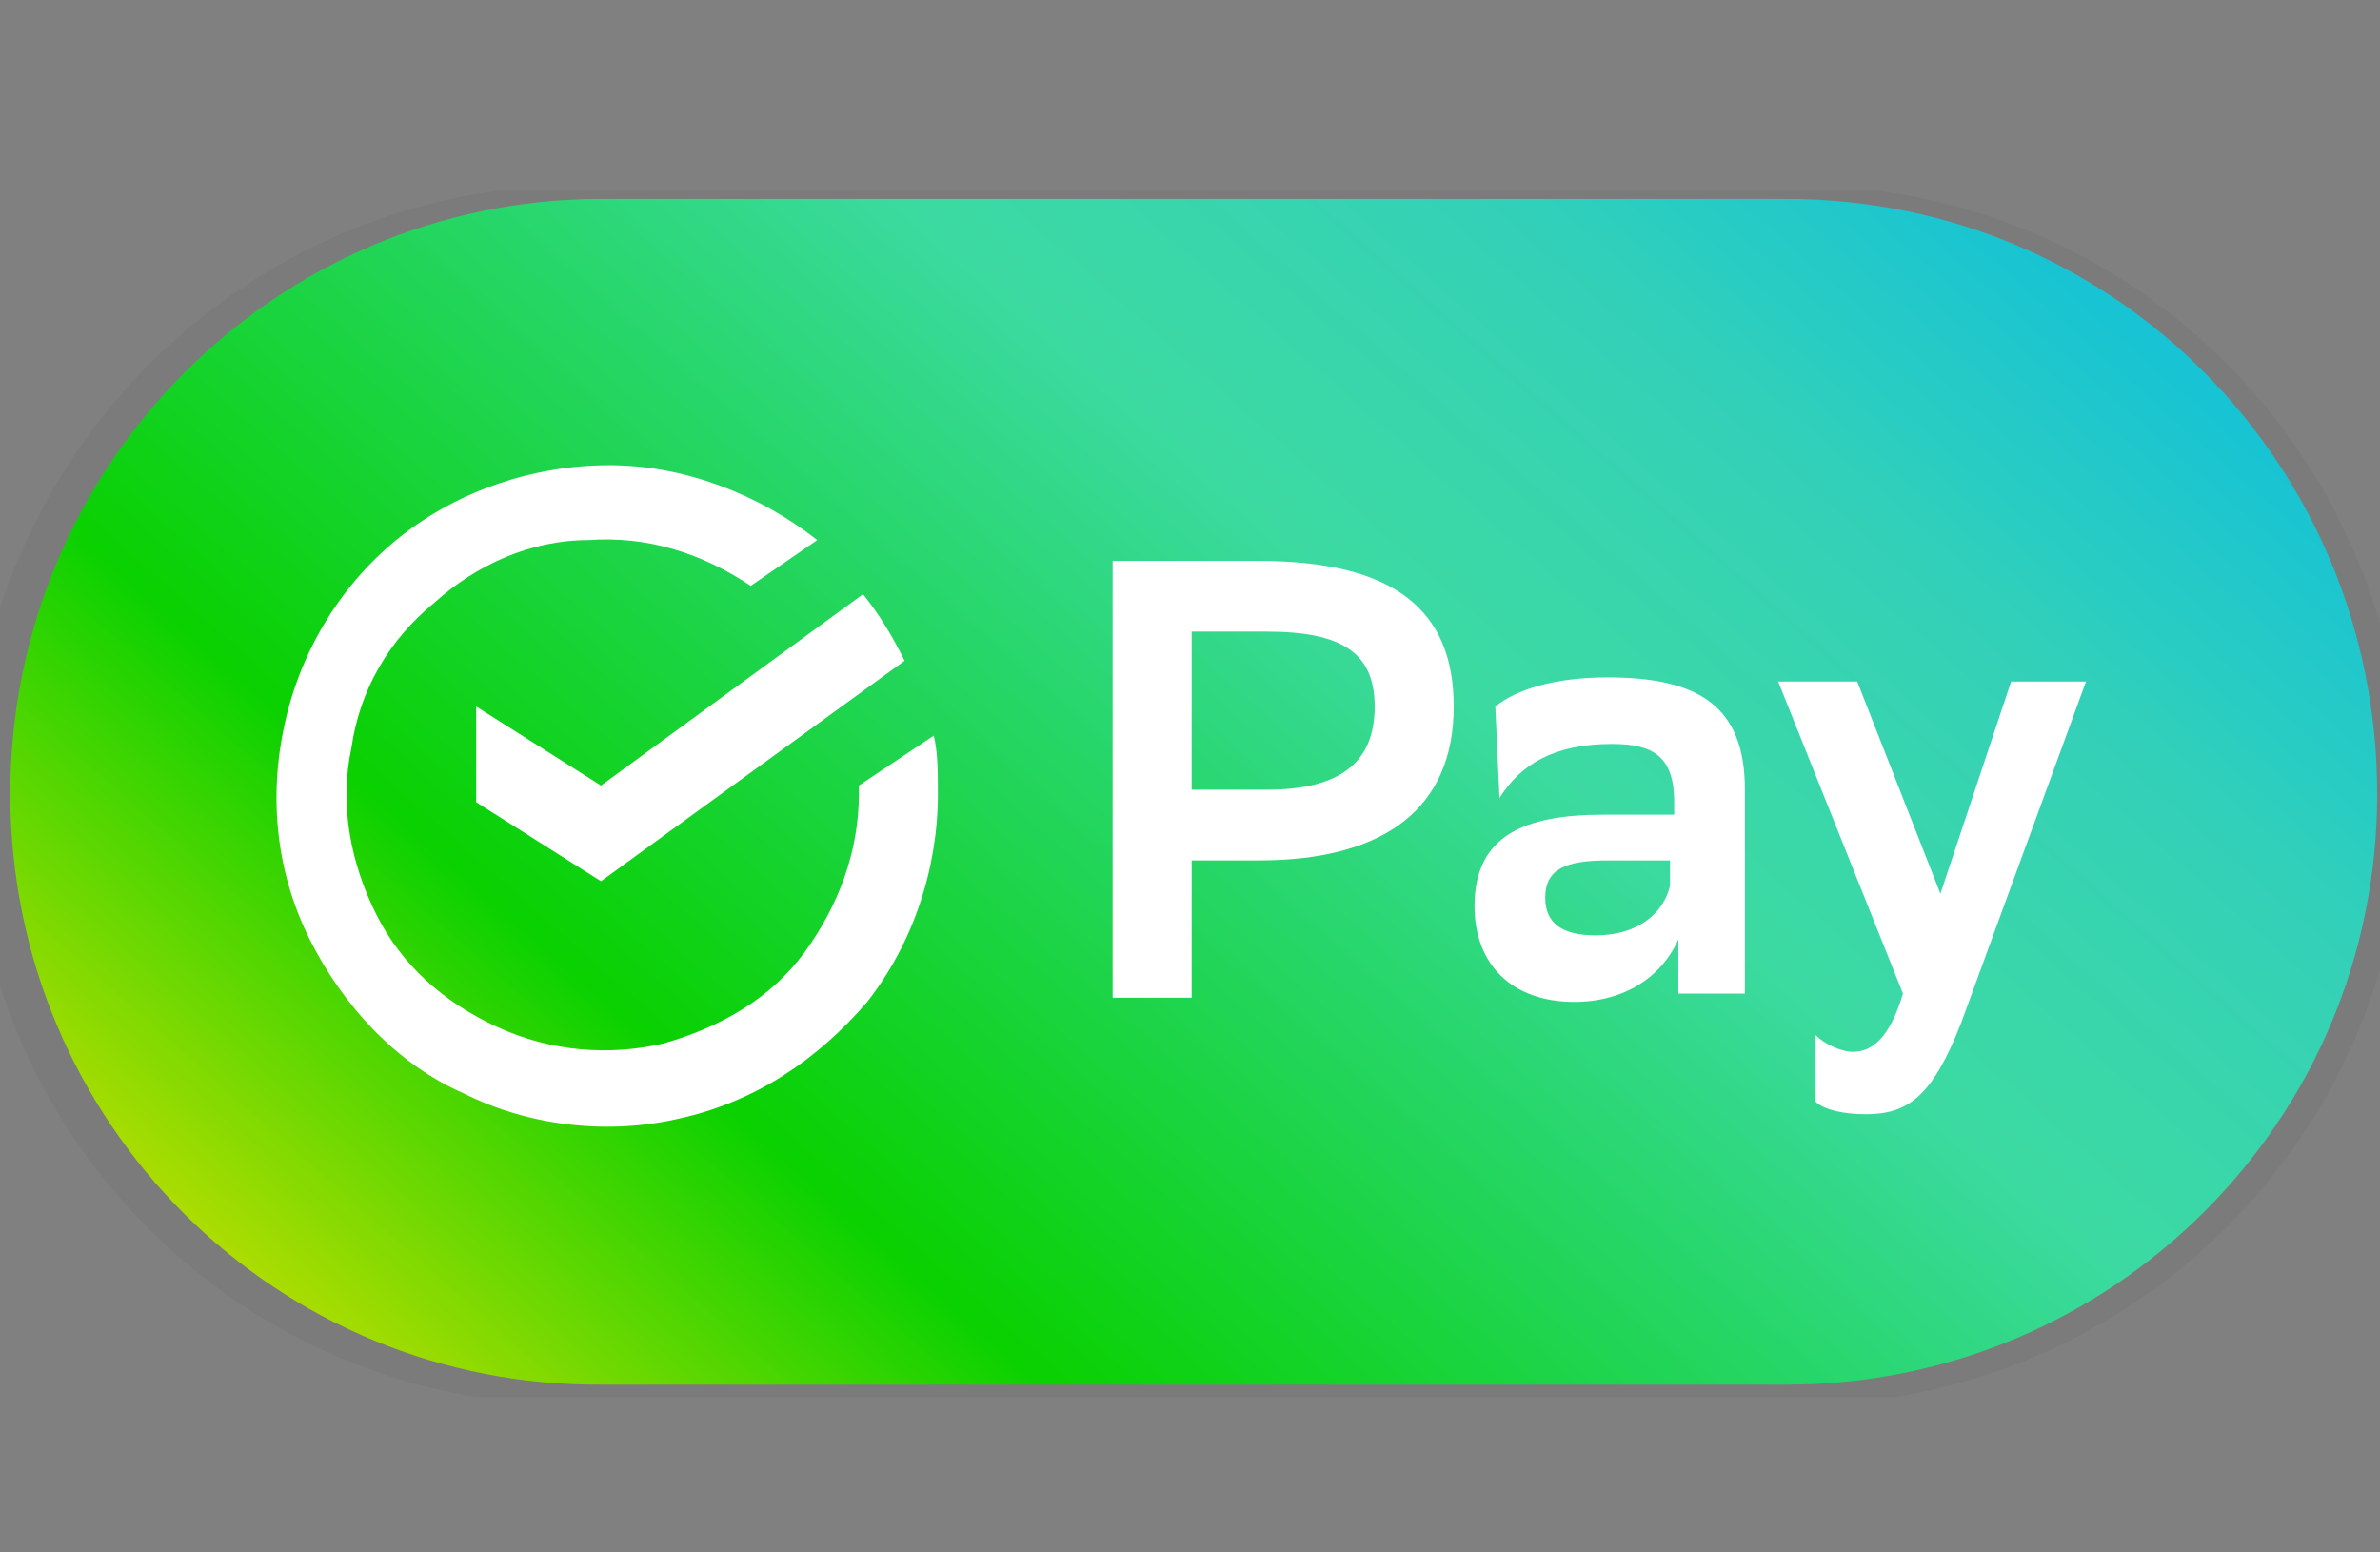
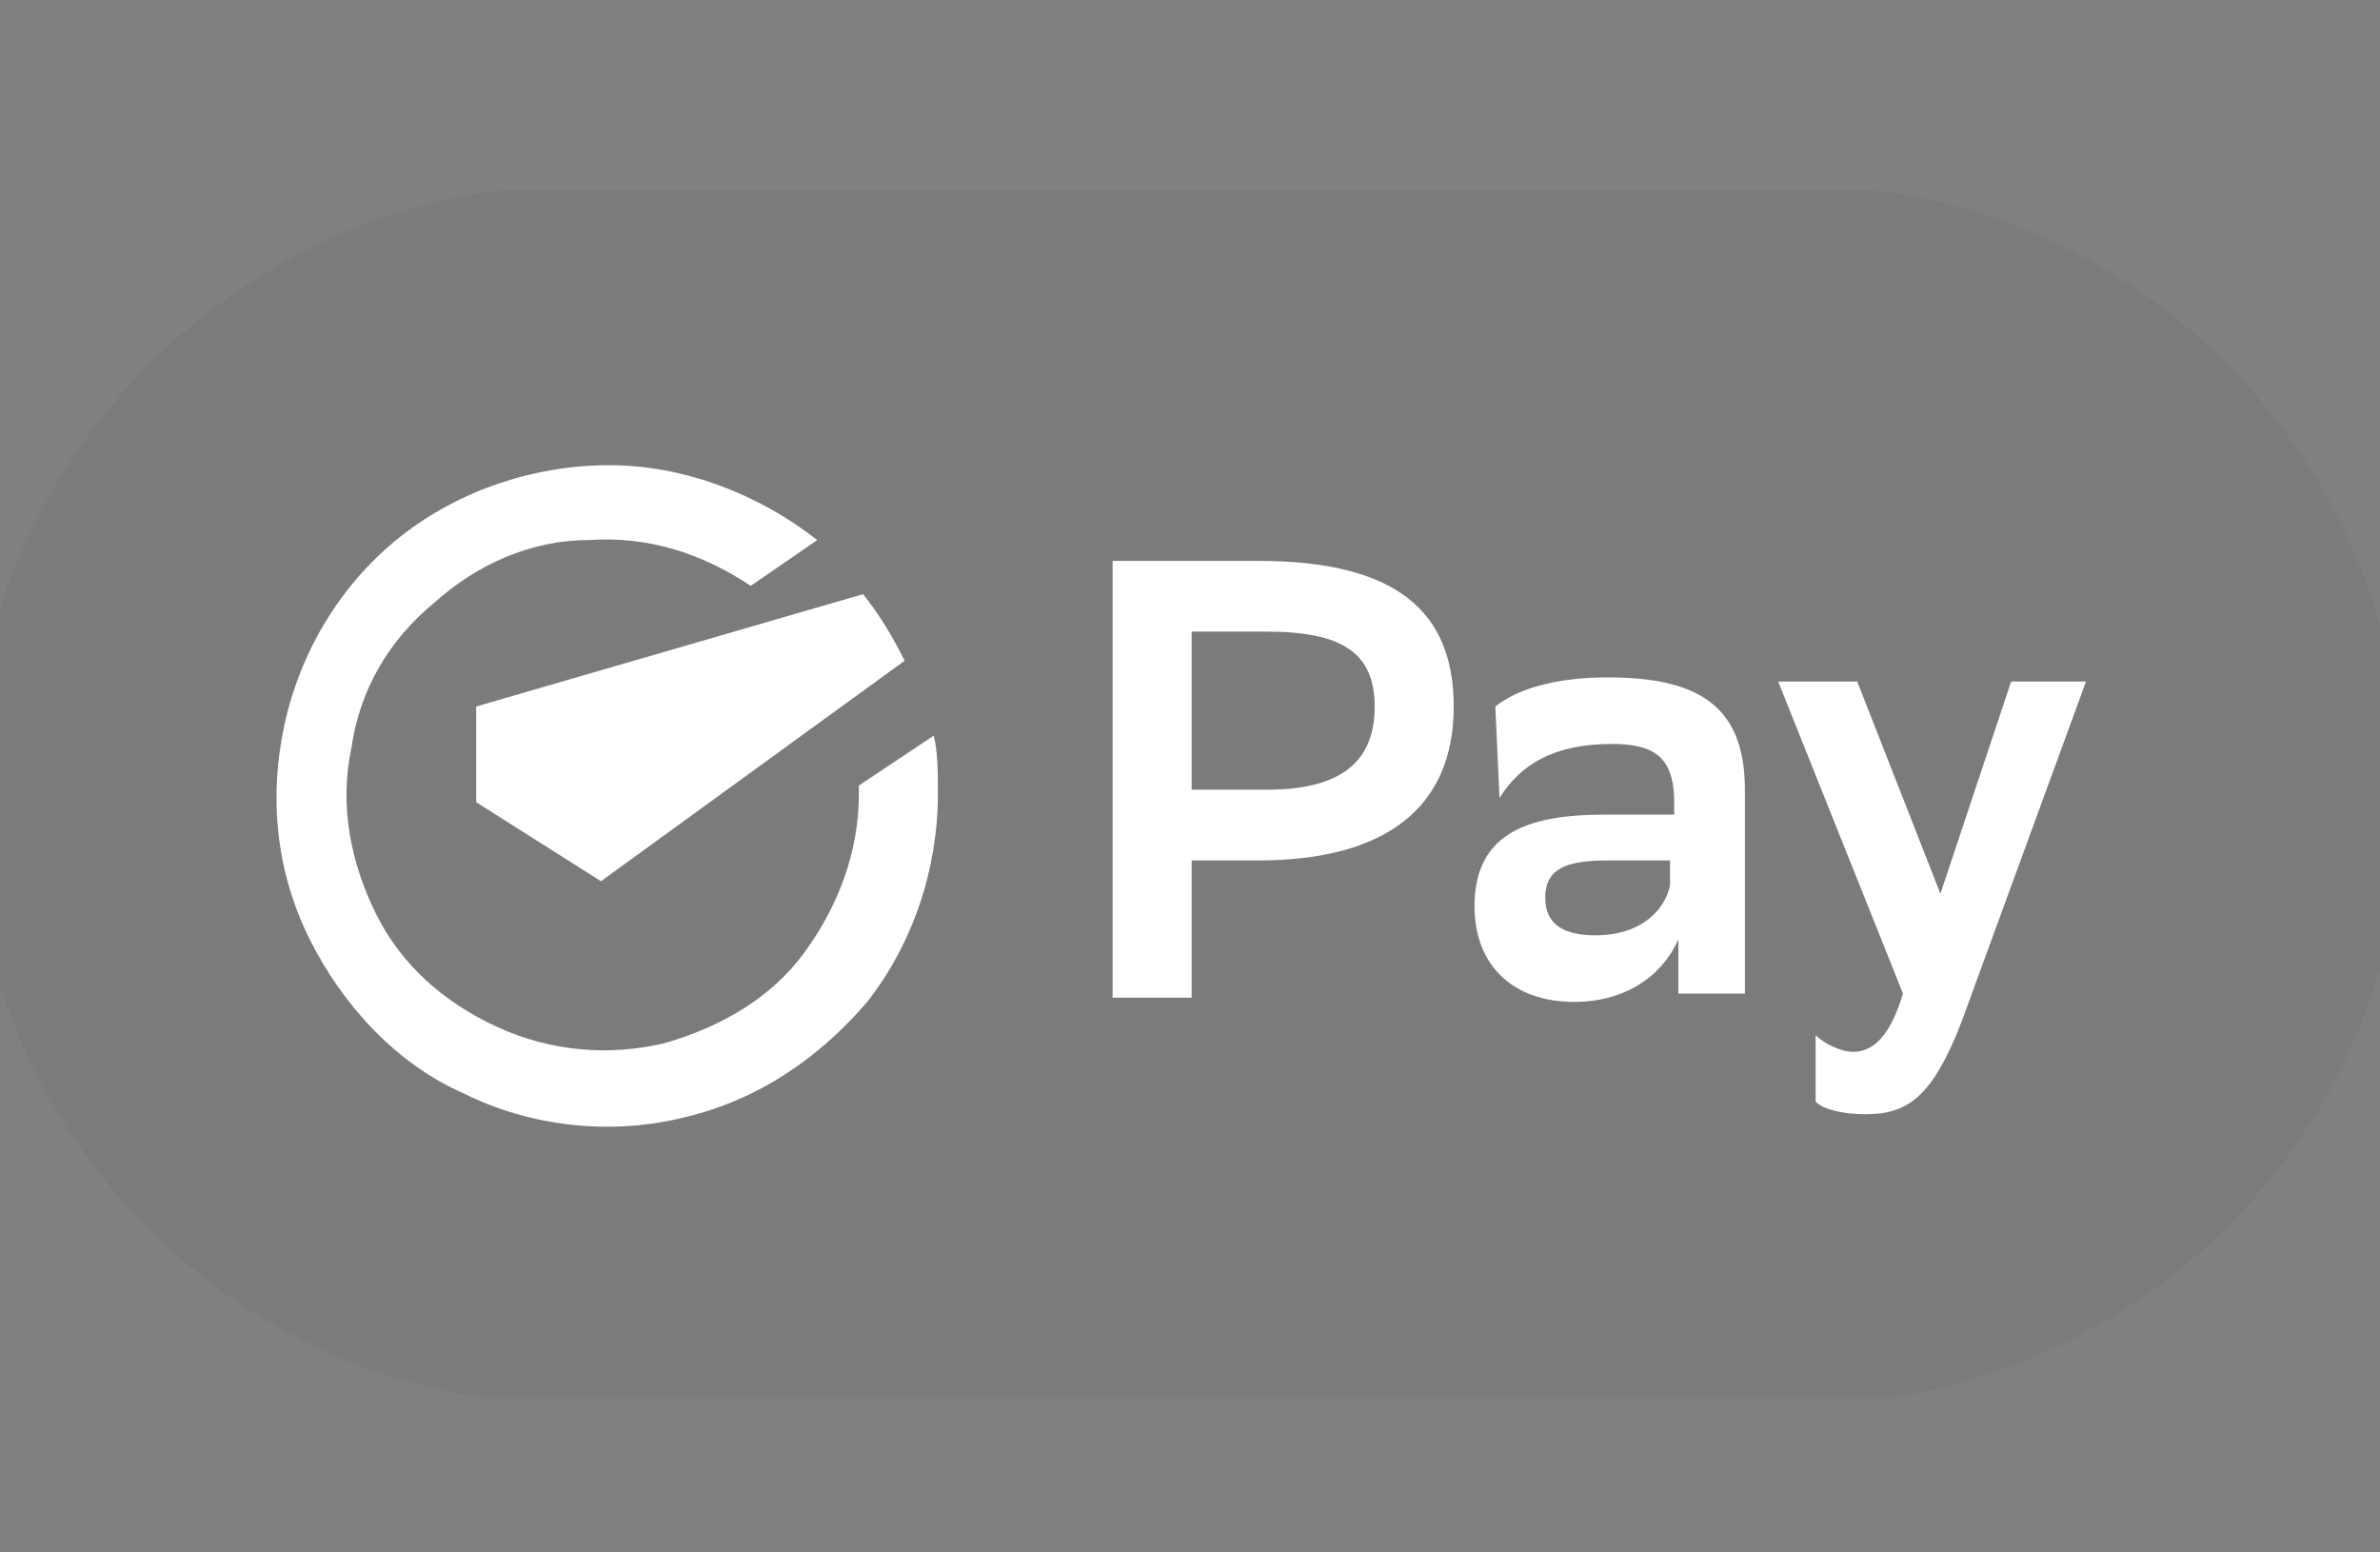
<svg xmlns="http://www.w3.org/2000/svg" xmlns:ns1="http://sodipodi.sourceforge.net/DTD/sodipodi-0.dtd" xmlns:ns2="http://www.inkscape.org/namespaces/inkscape" version="1.1" id="Layer_1" x="0px" y="0px" width="500px" height="326px" viewBox="0 0 500 326" enable-background="new 0 0 500 326" xml:space="preserve" ns1:docname="sberpay.svg" ns2:version="1.4.2 (f4327f4, 2025-05-13)">
  <rect x="0" y="0" width="500" height="326" fill="#808080" stroke="none" />
  <defs id="defs1">
    <linearGradient id="paint0_linear_365_32867" x1="12.531" y1="33.19" x2="45.12" y2="-3.784" gradientUnits="userSpaceOnUse">
      <stop stop-color="#C7E701" id="stop7" />
      <stop offset="0.242" stop-color="#0ADA01" id="stop8" />
      <stop offset="0.439" stop-color="#21DE58" id="stop9" />
      <stop offset="0.632" stop-color="#3EE3A9" id="stop10" />
      <stop offset="0.807" stop-color="#37DABE" id="stop11" />
      <stop offset="1" stop-color="#15CAE0" id="stop12" />
    </linearGradient>
    <clipPath id="clip0_365_32867">
      <rect width="58" height="29" fill="white" id="rect12" />
    </clipPath>
  </defs>
  <ns1:namedview id="namedview1" pagecolor="#ffffff" bordercolor="#000000" borderopacity="0.25" ns2:showpageshadow="2" ns2:pageopacity="0.0" ns2:pagecheckerboard="0" ns2:deskcolor="#d1d1d1" ns2:zoom="1.413129" ns2:cx="377.53099" ns2:cy="121.71571" ns2:window-width="2025" ns2:window-height="1224" ns2:window-x="3675" ns2:window-y="90" ns2:window-maximized="0" ns2:current-layer="g7" />
  <g style="fill:none" id="g1" transform="matrix(8.739,0,0,8.739,-2.209,40.038)">
    <g clip-path="url(#clip0_365_32867)" id="g7">
-       <path d="M 0.5,14.5 C 0.5,6.6 6.9,0.2 14.7,0.2 h 28.5 c 7.9,0 14.2,6.4 14.2,14.3 0,7.9 -6.4,14.2 -14.2,14.2 H 14.8 c -7.9,0.1 -14.3,-6.3 -14.3,-14.2 z" fill="url(#paint0_linear_365_32867)" id="path1" style="fill:url(#paint0_linear_365_32867)" />
      <path d="m -0.461,14.583 c 0,-8.125 6.582,-14.707 14.604,-14.707 h 29.311 c 8.125,0 14.604,6.582 14.604,14.707 0,8.125 -6.582,14.604 -14.604,14.604 H 14.246 C 6.121,29.29 -0.461,22.707 -0.461,14.583 Z" fill="#000000" fill-opacity="0.04" id="path2" style="stroke-width:1.028" ns1:nodetypes="ssssscs" />
      <path d="m 28.9,16.1 v 3.3 H 27 v -10.5 h 3.5 c 3.3,0 4.7,1.2 4.7,3.5 0,2.4 -1.6,3.7 -4.7,3.7 z m 0,-5.5 v 3.8 h 1.8 c 1.7,0 2.6,-0.6 2.6,-2 0,-1.3 -0.8,-1.8 -2.6,-1.8 z" fill="#ffffff" id="path3" />
      <path d="m 36.2,12.4 c 0.5,-0.4 1.4,-0.7 2.7,-0.7 2.2,0 3.3,0.7 3.3,2.7 v 4.9 h -1.6 v -1.3 c -0.4,0.9 -1.3,1.5 -2.5,1.5 -1.5,0 -2.4,-0.9 -2.4,-2.3 0,-1.7 1.2,-2.2 3.1,-2.2 H 40.5 v -0.3 c 0,-1.1 -0.5,-1.4 -1.5,-1.4 -1.4,0 -2.2,0.5 -2.7,1.3 z m 4.2,4.3 v -0.6 h -1.5 c -1,0 -1.5,0.2 -1.5,0.9 0,0.6 0.4,0.9 1.2,0.9 1.2,0 1.7,-0.7 1.8,-1.2 z" fill="#ffffff" id="path4" />
      <path d="m 43,11.8 h 1.9 l 2,5.1 1.7,-5.1 h 1.8 l -3,8.2 c -0.7,1.8 -1.3,2.2 -2.3,2.2 -0.5,0 -1,-0.1 -1.2,-0.3 v -1.6 c 0.2,0.2 0.6,0.4 0.9,0.4 0.5,0 0.9,-0.4 1.2,-1.4 z" fill="#ffffff" id="path5" />
-       <path d="m 11.7,12.4 v 2.3 l 3,1.9 7.3,-5.3 c -0.3,-0.6 -0.6,-1.1 -1,-1.6 l -6.3,4.6 z" fill="#ffffff" id="path6" />
+       <path d="m 11.7,12.4 v 2.3 l 3,1.9 7.3,-5.3 c -0.3,-0.6 -0.6,-1.1 -1,-1.6 z" fill="#ffffff" id="path6" />
      <path d="m 20.9,14.3 v 0.2 c 0,1.4 -0.5,2.7 -1.3,3.8 -0.8,1.1 -2,1.8 -3.4,2.2 -1.3,0.3 -2.7,0.2 -4,-0.4 -1.3,-0.6 -2.3,-1.5 -2.9,-2.7 -0.6,-1.2 -0.9,-2.6 -0.6,-4 0.2,-1.4 0.9,-2.6 2,-3.5 1,-0.9 2.3,-1.5 3.7,-1.5 1.4,-0.1 2.7,0.3 3.9,1.1 l 1.6,-1.1 c -1.4,-1.1 -3.2,-1.8 -5,-1.8 -1.8,0 -3.6,0.6 -5,1.7 -1.4,1.1 -2.4,2.7 -2.8,4.5 -0.4,1.8 -0.2,3.6 0.6,5.2 0.8,1.6 2.1,3 3.7,3.7 1.6,0.8 3.5,1 5.2,0.6 1.8,-0.4 3.3,-1.4 4.5,-2.8 1.1,-1.4 1.7,-3.2 1.7,-5 0,-0.5 0,-1 -0.1,-1.4 z" fill="#ffffff" id="path7" />
    </g>
  </g>
</svg>